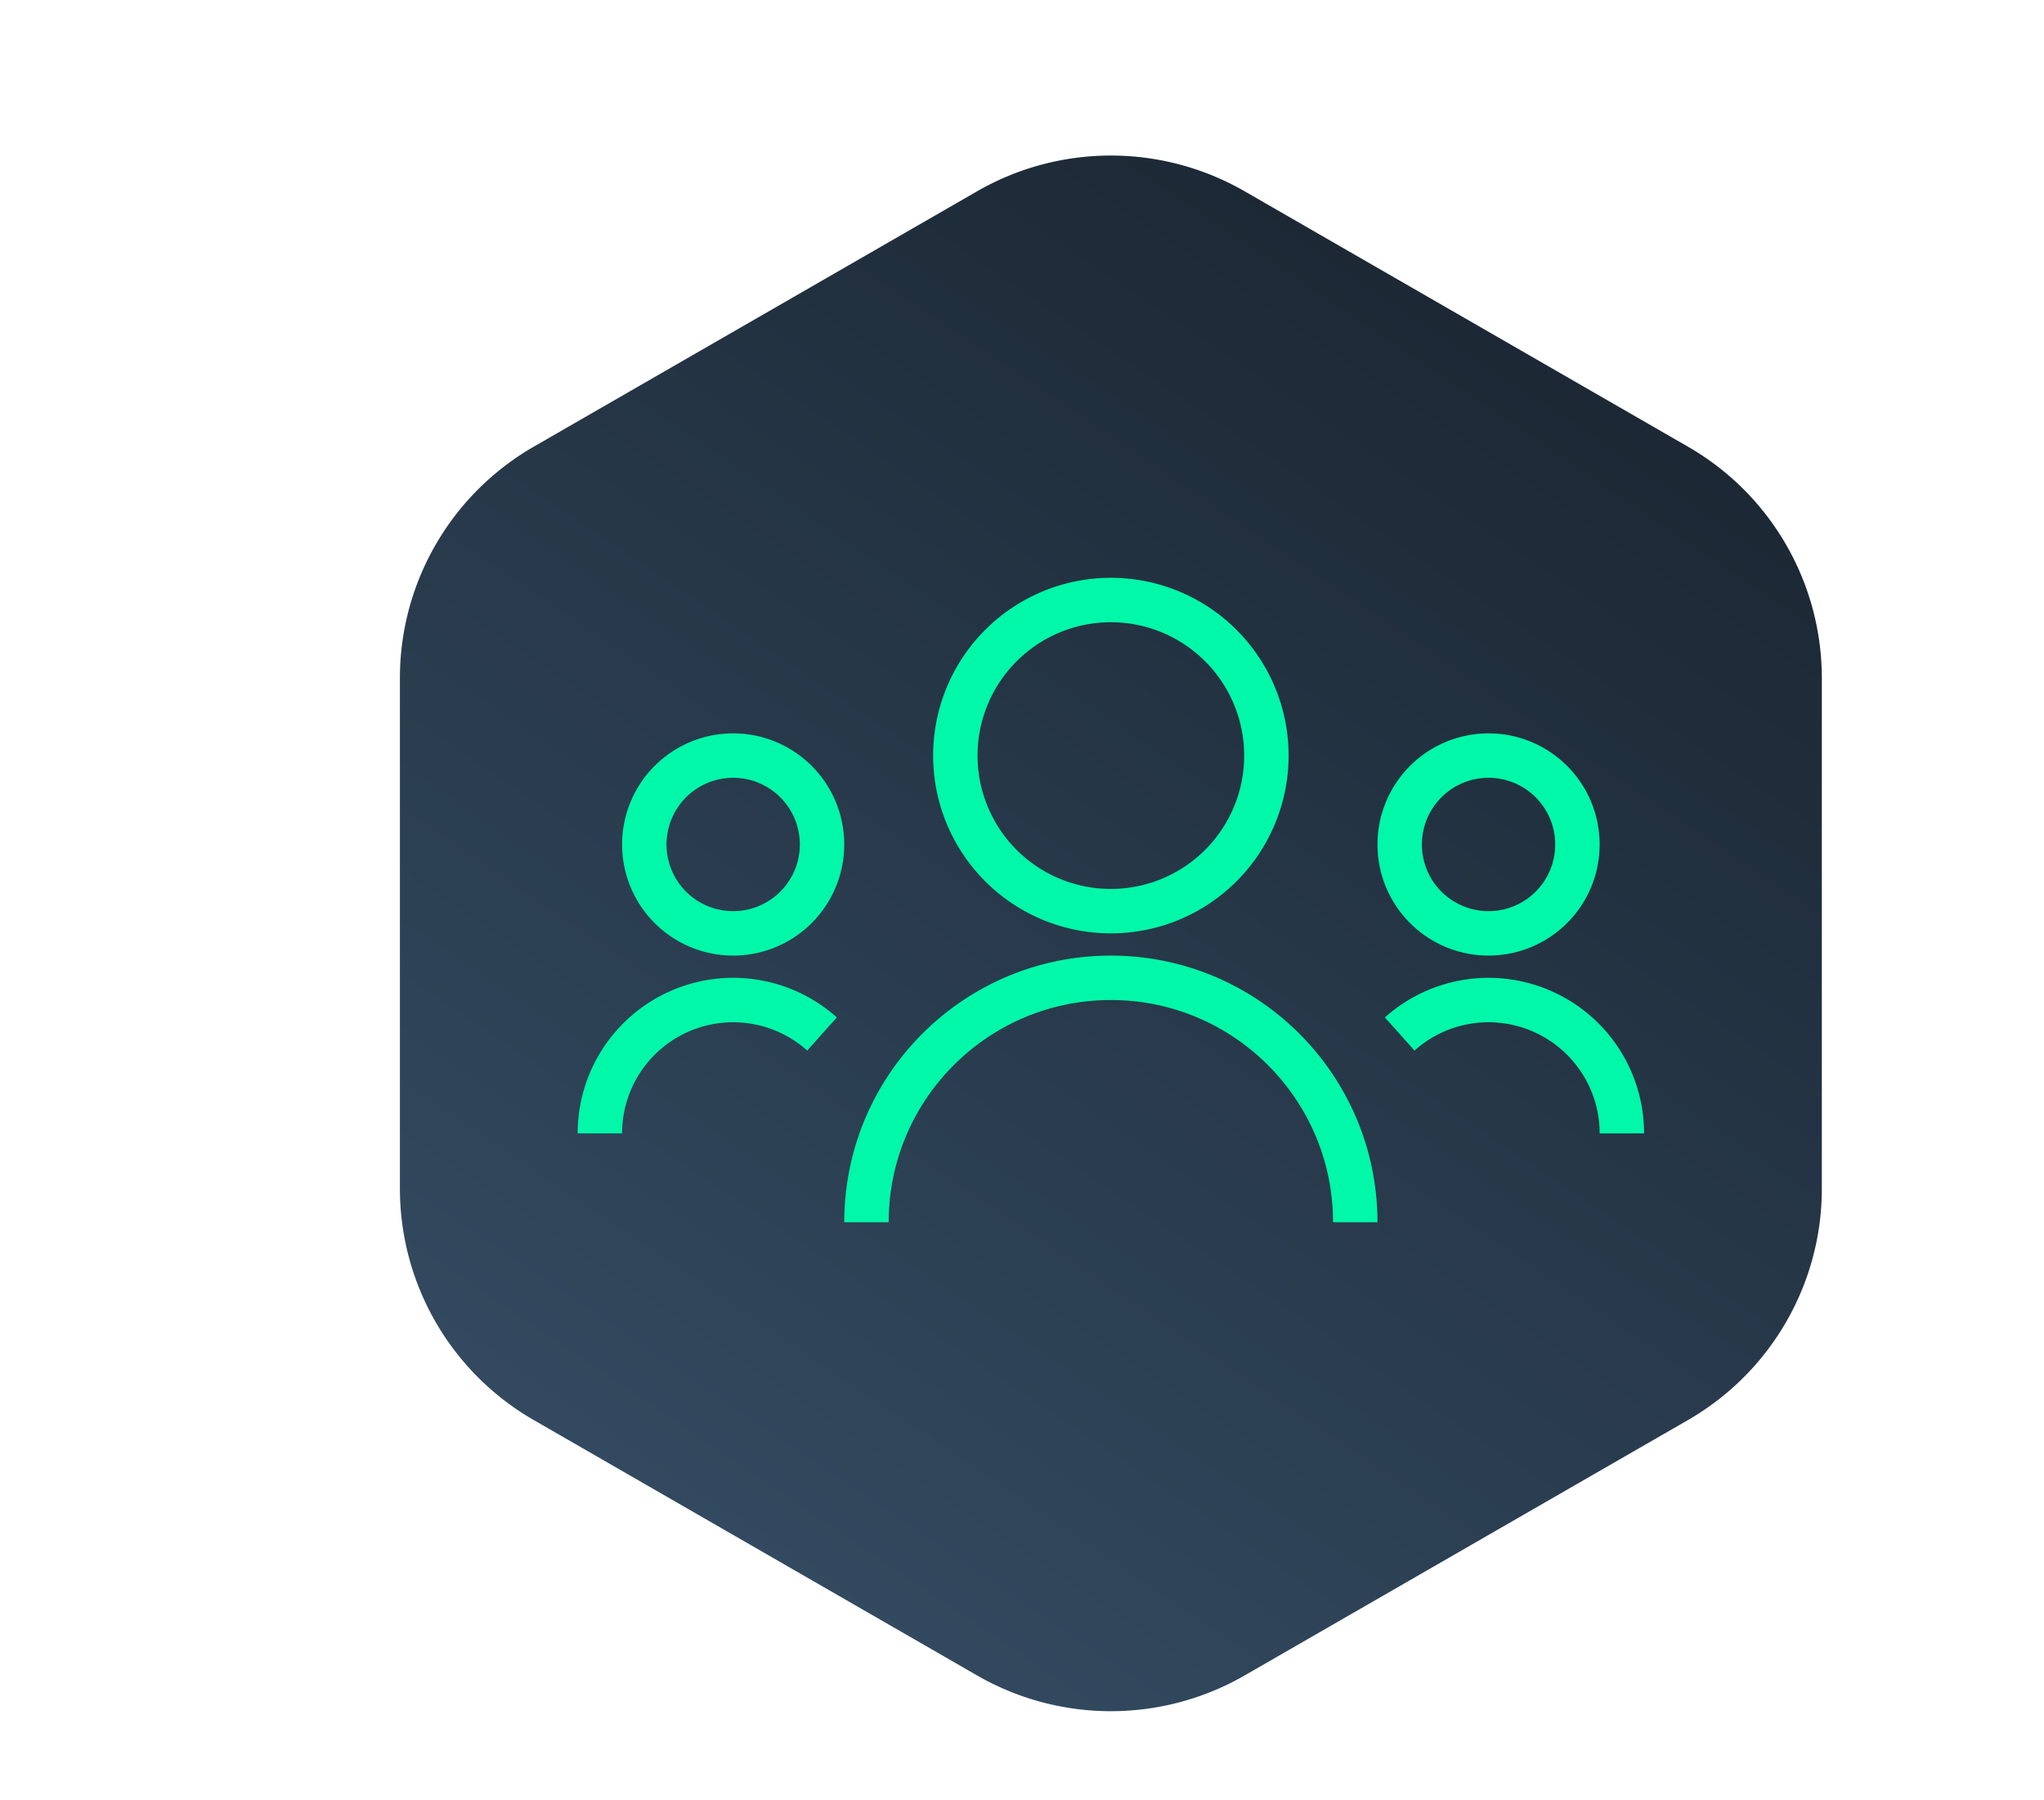
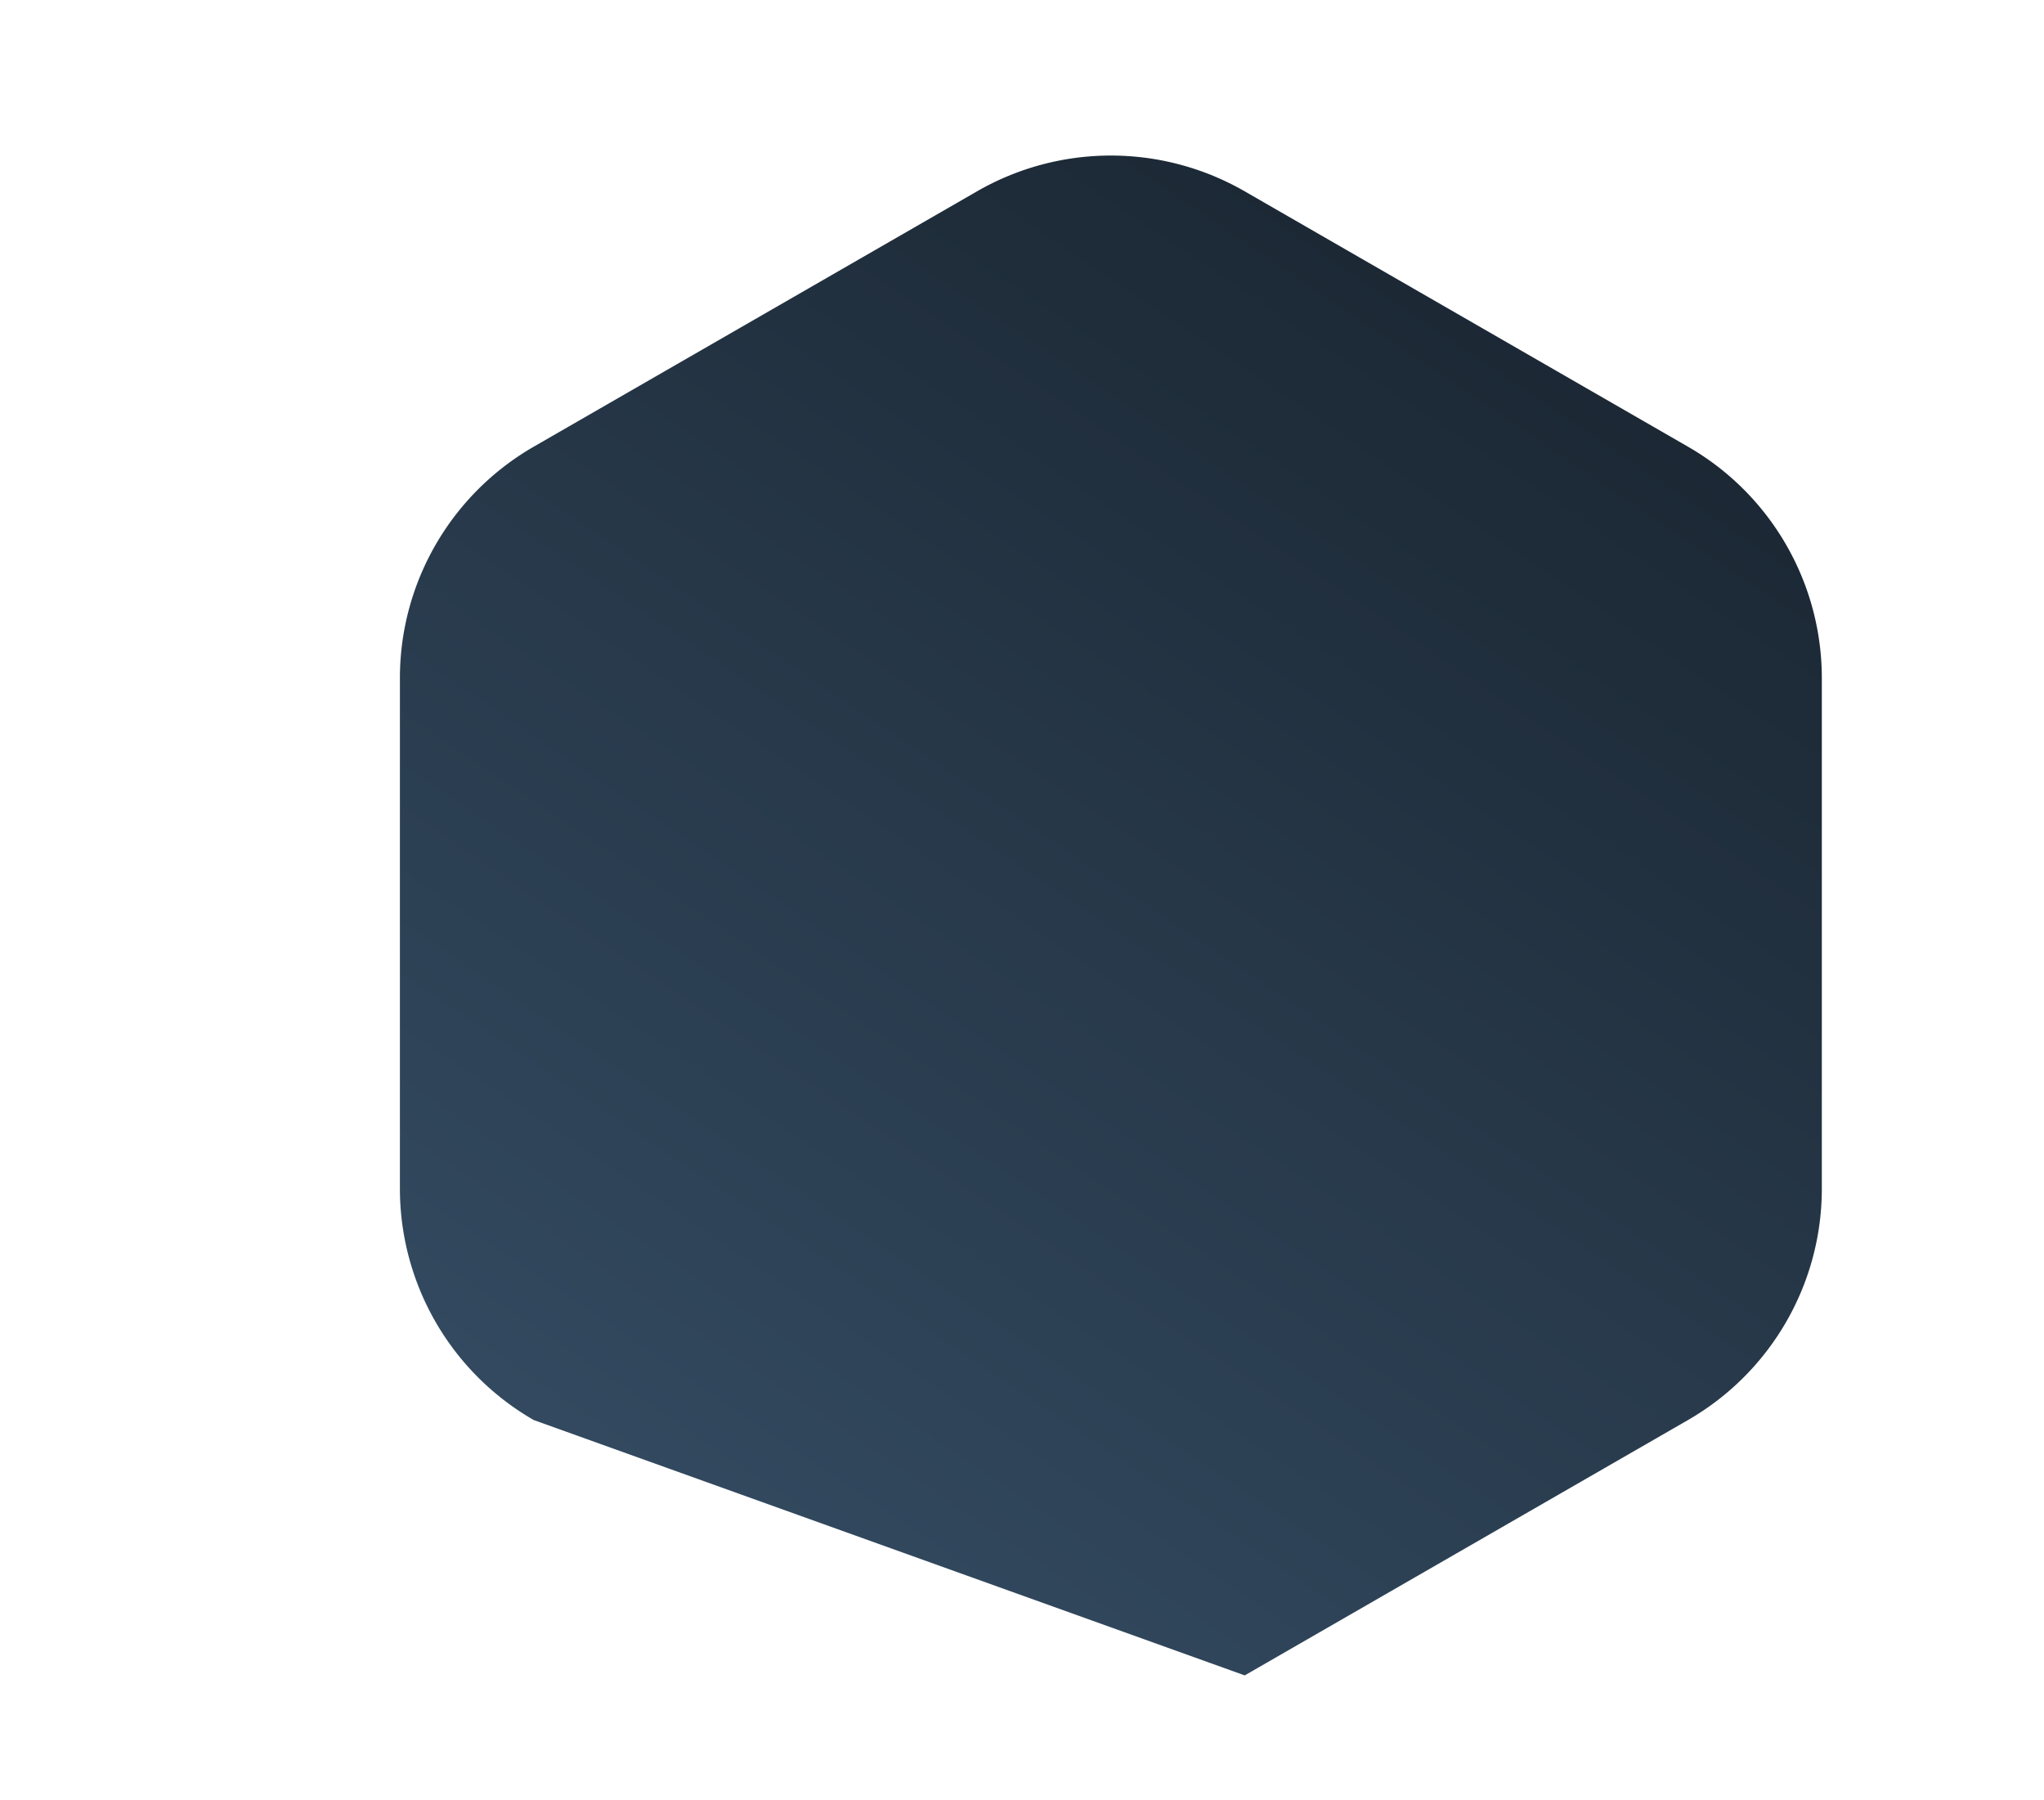
<svg xmlns="http://www.w3.org/2000/svg" width="92" height="81" fill="none">
-   <path d="M43.975 8.61a12.075 12.075 0 0112.05 0l19.95 11.49A12.014 12.014 0 0182 30.51v22.98c0 4.294-2.296 8.262-6.025 10.41l-19.95 11.49a12.075 12.075 0 01-12.05 0L24.025 63.9A12.014 12.014 0 0118 53.49V30.51c0-4.294 2.297-8.262 6.024-10.41L43.975 8.61z" fill="url(#paint0_linear)" />
+   <path d="M43.975 8.61a12.075 12.075 0 0112.05 0l19.95 11.49A12.014 12.014 0 0182 30.51v22.98c0 4.294-2.296 8.262-6.025 10.41l-19.95 11.49L24.025 63.9A12.014 12.014 0 0118 53.49V30.51c0-4.294 2.297-8.262 6.024-10.41L43.975 8.61z" fill="url(#paint0_linear)" />
  <g filter="url(#filter0_d)">
-     <path d="M73 52a6 6 0 00-10-4.472M27 52a6 6 0 0110-4.472M39 56c0-6.075 4.925-11 11-11s11 4.925 11 11m10-17a4 4 0 11-8 0 4 4 0 018 0zm-42 0a4 4 0 108 0 4 4 0 00-8 0zm28-4a7 7 0 11-14 0 7 7 0 0114 0z" stroke="#01F8A8" stroke-width="2" />
-   </g>
+     </g>
  <defs>
    <linearGradient id="paint0_linear" x1="27.99" y1="89.514" x2="76.192" y2="18.099" gradientUnits="userSpaceOnUse">
      <stop stop-color="#39536C" />
      <stop offset="1" stop-color="#1B2733" />
    </linearGradient>
    <filter id="filter0_d" x="0" y="0" width="92" height="81" color-interpolation-filters="sRGB">
      <feFlood flood-opacity="0" result="BackgroundImageFix" />
      <feColorMatrix in="SourceAlpha" values="0 0 0 0 0 0 0 0 0 0 0 0 0 0 0 0 0 0 127 0" />
      <feOffset dy="-1" />
      <feGaussianBlur stdDeviation="13" />
      <feColorMatrix values="0 0 0 0 0 0 0 0 0 1 0 0 0 0 0.677 0 0 0 0.76 0" />
      <feBlend in2="BackgroundImageFix" result="effect1_dropShadow" />
      <feBlend in="SourceGraphic" in2="effect1_dropShadow" result="shape" />
    </filter>
  </defs>
</svg>